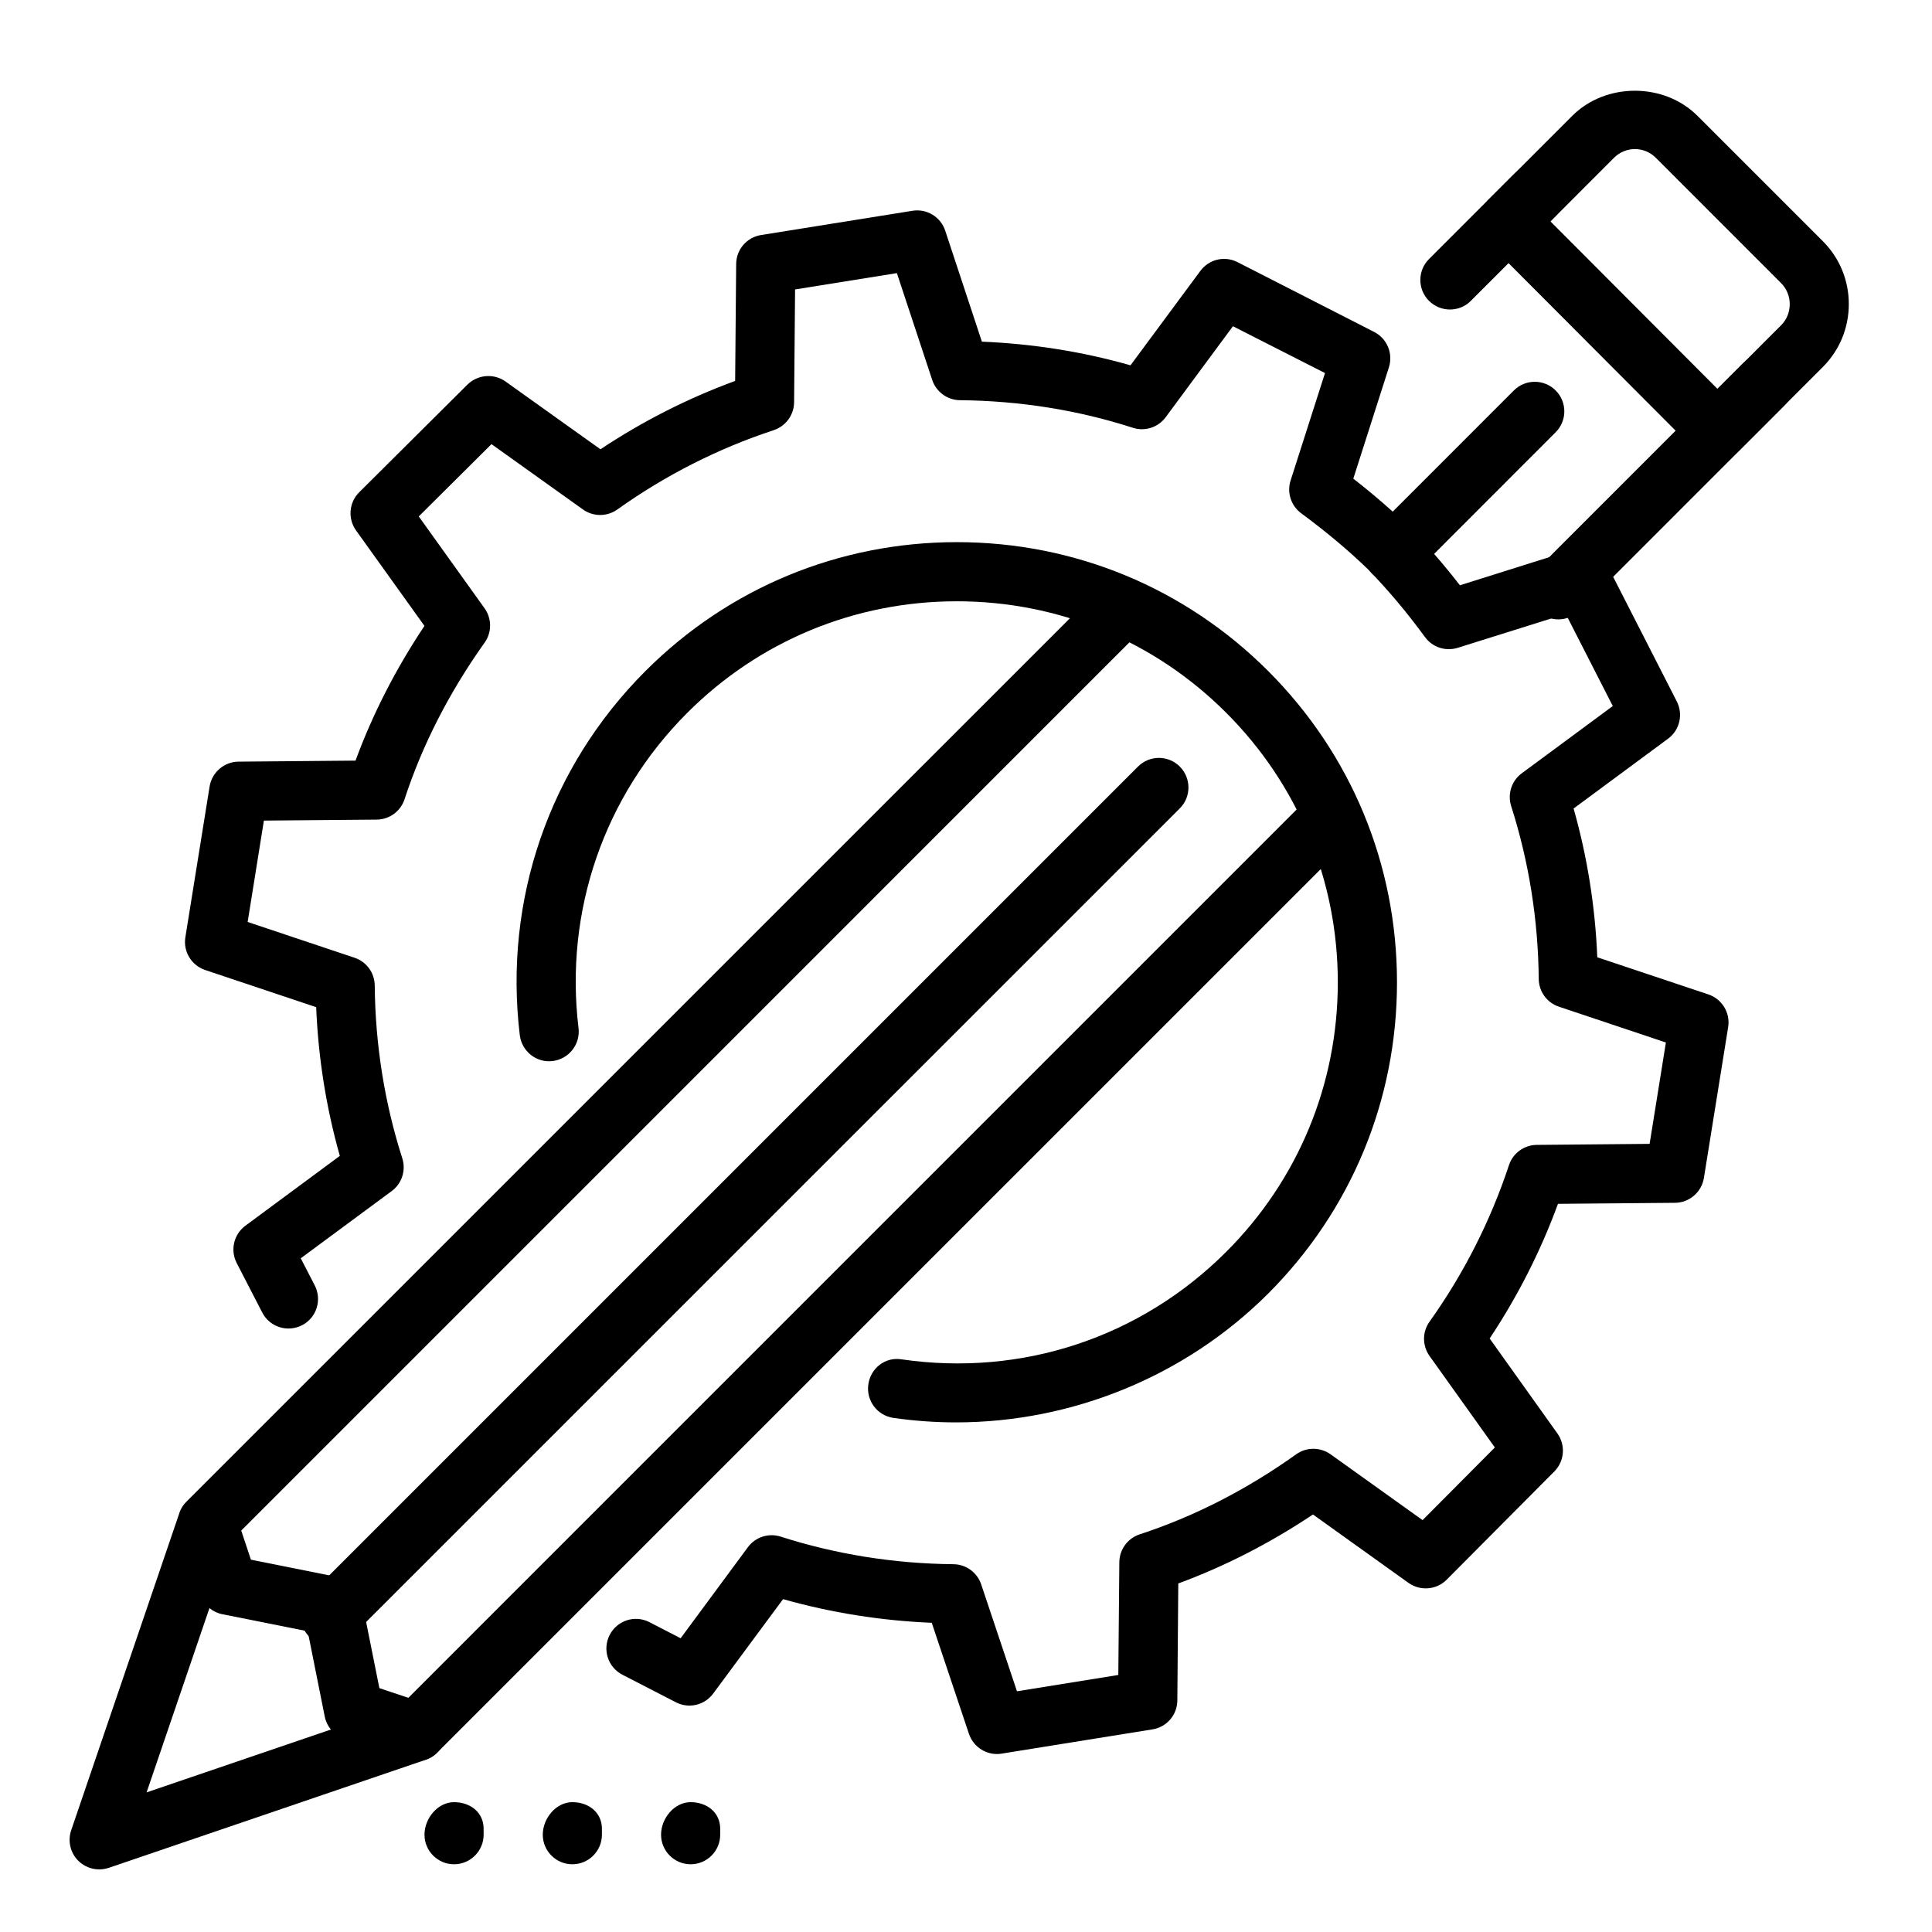
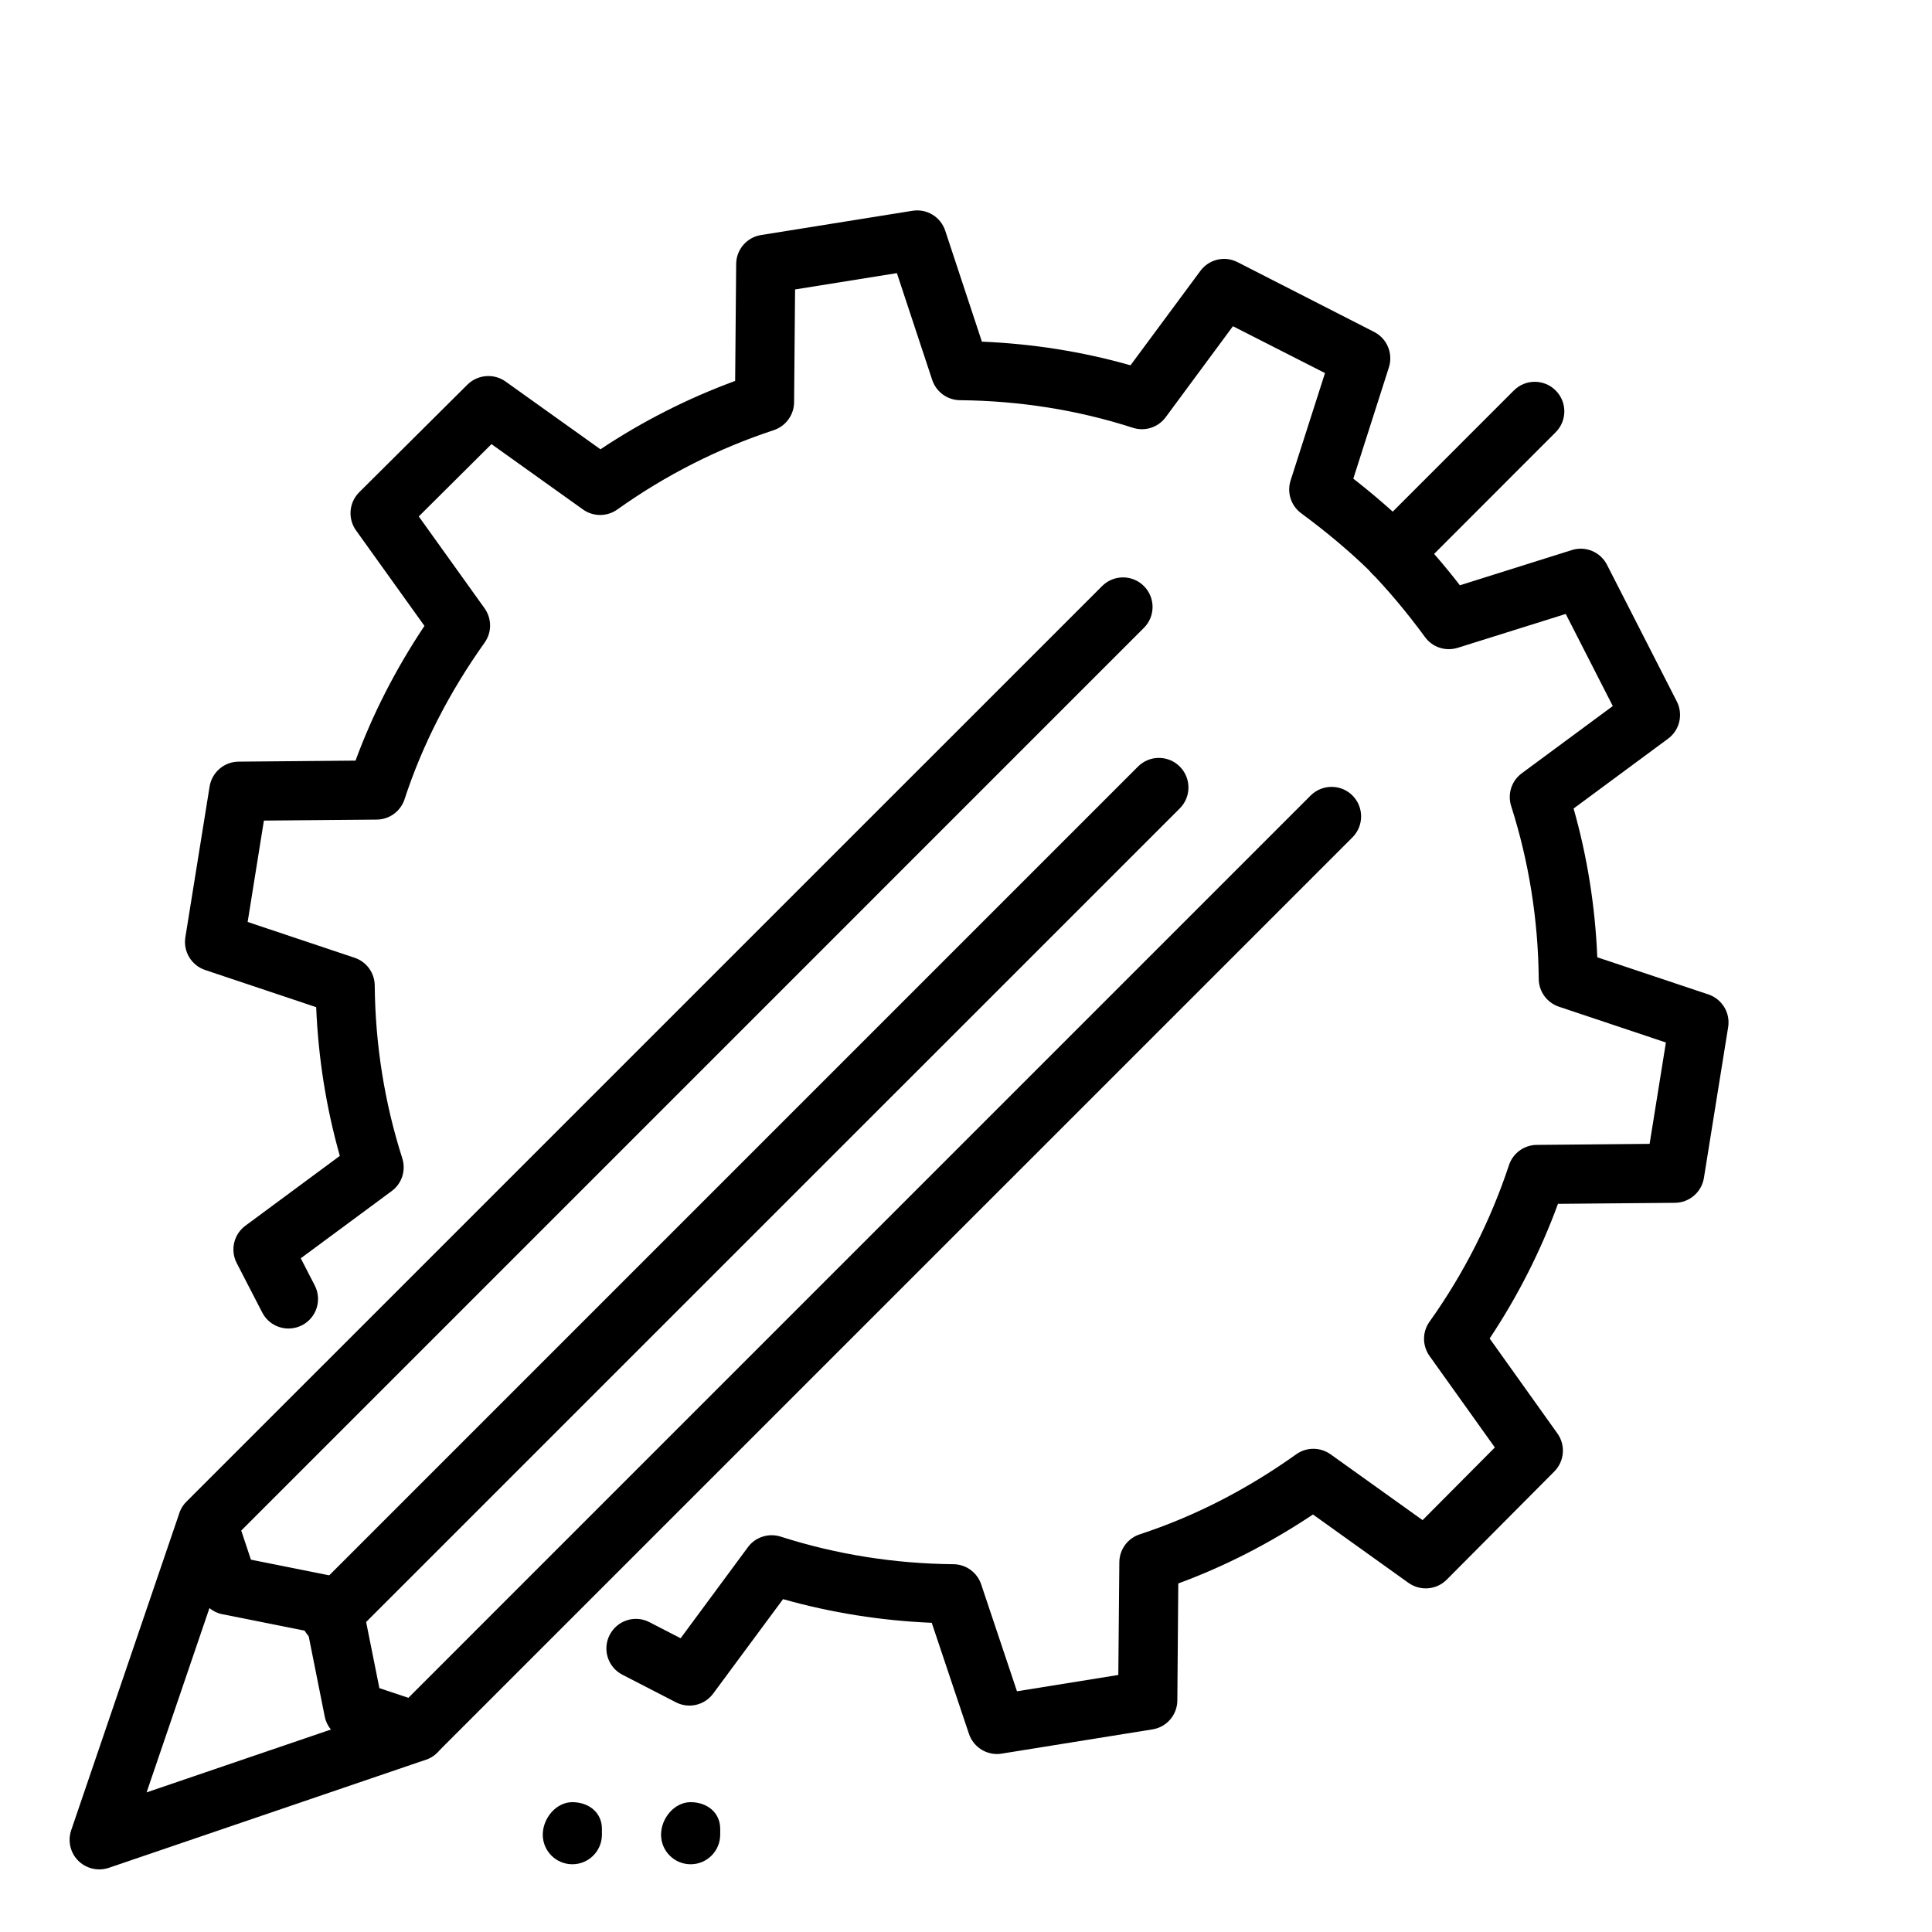
<svg xmlns="http://www.w3.org/2000/svg" width="49" height="49" viewBox="0 0 49 49" fill="none">
-   <path d="M43.557 11.674C43.358 11.674 43.167 11.594 43.026 11.453L37.731 6.143C37.439 5.851 37.439 5.377 37.731 5.083L39.876 2.938C40.725 2.089 42.203 2.089 43.052 2.938L46.232 6.118C46.656 6.542 46.89 7.108 46.89 7.712C46.89 8.317 46.656 8.882 46.232 9.307L44.087 11.451C43.947 11.594 43.755 11.674 43.557 11.674ZM39.323 5.615L43.559 9.863L45.173 8.249C45.314 8.108 45.392 7.918 45.392 7.715C45.392 7.513 45.314 7.322 45.173 7.181L41.993 4C41.852 3.859 41.664 3.781 41.465 3.781C41.267 3.781 41.079 3.859 40.937 4L39.323 5.615Z" fill="black" />
  <path d="M2.516 47.412C2.321 47.412 2.129 47.336 1.985 47.193C1.783 46.991 1.714 46.692 1.805 46.421L4.549 38.375C4.55 38.37 4.552 38.366 4.553 38.36C4.553 38.36 4.553 38.36 4.553 38.358C4.594 38.247 4.657 38.153 4.738 38.076L27.952 14.864C28.244 14.571 28.72 14.571 29.012 14.864C29.305 15.156 29.305 15.632 29.012 15.924L6.118 38.819L6.364 39.557L8.588 40.002C8.885 40.062 9.118 40.293 9.176 40.59L9.622 42.815L10.799 43.208C11.105 43.31 11.311 43.595 11.312 43.917C11.312 44.238 11.108 44.525 10.804 44.63L2.758 47.373C2.678 47.399 2.597 47.412 2.516 47.412ZM5.312 40.785L3.718 45.459L8.392 43.865C8.314 43.77 8.26 43.658 8.236 43.535L7.804 41.373L5.642 40.941C5.518 40.917 5.405 40.863 5.312 40.785Z" fill="black" />
-   <path d="M36.774 7.85C36.582 7.85 36.39 7.776 36.243 7.631C35.95 7.338 35.95 6.863 36.243 6.57L38.398 4.415C38.691 4.122 39.166 4.122 39.459 4.415C39.751 4.707 39.751 5.183 39.459 5.475L37.303 7.631C37.158 7.778 36.966 7.85 36.774 7.85Z" fill="black" />
  <path d="M10.563 44.665C10.371 44.665 10.179 44.592 10.032 44.446C9.739 44.154 9.739 43.678 10.032 43.386L33.241 20.176C33.534 19.884 34.009 19.884 34.302 20.176C34.594 20.469 34.594 20.944 34.302 21.237L11.092 44.446C10.947 44.592 10.755 44.665 10.563 44.665Z" fill="black" />
  <path d="M25.285 44.486C24.969 44.486 24.68 44.284 24.575 43.975L23.631 41.158C22.346 41.104 21.081 40.903 19.86 40.558L18.088 42.953C17.869 43.249 17.471 43.343 17.142 43.174L15.786 42.475C15.417 42.286 15.273 41.833 15.463 41.465C15.654 41.096 16.105 40.951 16.473 41.143L17.262 41.55L18.968 39.241C19.158 38.983 19.492 38.875 19.799 38.972C21.204 39.422 22.678 39.658 24.181 39.672C24.501 39.675 24.783 39.88 24.885 40.183L25.793 42.895L28.363 42.481L28.389 39.62C28.392 39.298 28.601 39.014 28.907 38.914C30.282 38.464 31.617 37.782 32.874 36.885C33.135 36.697 33.486 36.699 33.747 36.885L36.08 38.554L37.913 36.711L36.257 34.392C36.071 34.13 36.069 33.781 36.257 33.52C37.127 32.299 37.804 30.962 38.271 29.551C38.371 29.247 38.655 29.04 38.976 29.037L41.838 29.011L42.251 26.44L39.537 25.532C39.234 25.43 39.029 25.148 39.026 24.829C39.012 23.326 38.776 21.852 38.327 20.445C38.229 20.139 38.336 19.804 38.595 19.613L40.904 17.907L39.711 15.571L36.971 16.43C36.661 16.526 36.33 16.417 36.141 16.157C35.678 15.526 35.209 14.968 34.709 14.452C34.215 13.972 33.651 13.498 33.002 13.018C32.743 12.828 32.634 12.492 32.733 12.185L33.605 9.462L31.27 8.274L29.564 10.582C29.373 10.84 29.037 10.95 28.73 10.849C27.34 10.4 25.866 10.165 24.348 10.15C24.027 10.147 23.744 9.94 23.643 9.636L22.747 6.927L20.165 7.341L20.14 10.203C20.137 10.524 19.93 10.807 19.626 10.909C18.213 11.374 16.877 12.052 15.657 12.922C15.395 13.108 15.045 13.107 14.786 12.922L12.465 11.264L10.621 13.098L12.29 15.428C12.476 15.69 12.477 16.039 12.29 16.3C11.393 17.56 10.71 18.895 10.261 20.269C10.162 20.575 9.878 20.784 9.555 20.787L6.693 20.812L6.281 23.383L8.993 24.291C9.296 24.392 9.501 24.674 9.504 24.994C9.518 26.497 9.753 27.971 10.203 29.377C10.3 29.683 10.194 30.017 9.935 30.208L7.628 31.913L7.983 32.602C8.172 32.971 8.028 33.422 7.661 33.611C7.29 33.8 6.84 33.657 6.651 33.289L6.003 32.033C5.835 31.706 5.928 31.306 6.224 31.087L8.619 29.316C8.273 28.095 8.072 26.83 8.019 25.544L5.204 24.602C4.856 24.485 4.643 24.134 4.701 23.773L5.316 19.948C5.375 19.587 5.685 19.32 6.05 19.317L9.017 19.291C9.449 18.115 10.035 16.969 10.765 15.874L9.03 13.453C8.816 13.155 8.85 12.743 9.111 12.484L11.856 9.754C12.117 9.498 12.525 9.465 12.822 9.676L15.229 11.395C16.3 10.682 17.445 10.102 18.645 9.661L18.671 6.694C18.674 6.328 18.941 6.018 19.302 5.961L23.142 5.346C23.508 5.287 23.858 5.502 23.973 5.851L24.903 8.665C26.198 8.719 27.462 8.92 28.672 9.265L30.444 6.871C30.662 6.576 31.058 6.48 31.387 6.649L34.852 8.419C35.179 8.586 35.337 8.965 35.226 9.316L34.323 12.14C34.852 12.552 35.328 12.966 35.769 13.395C36.213 13.851 36.626 14.326 37.026 14.844L39.865 13.951C40.214 13.84 40.592 13.999 40.758 14.326L42.528 17.791C42.694 18.118 42.602 18.517 42.306 18.735L39.91 20.506C40.257 21.727 40.458 22.993 40.511 24.279L43.328 25.221C43.675 25.337 43.889 25.689 43.83 26.05L43.215 29.875C43.157 30.236 42.846 30.503 42.481 30.506L39.514 30.532C39.074 31.732 38.493 32.877 37.781 33.947L39.499 36.355C39.712 36.652 39.679 37.06 39.422 37.319L36.691 40.065C36.432 40.325 36.021 40.358 35.722 40.145L33.3 38.411C32.206 39.141 31.062 39.727 29.884 40.16L29.86 43.127C29.858 43.493 29.59 43.804 29.23 43.861L25.405 44.476C25.365 44.483 25.325 44.486 25.285 44.486Z" fill="black" />
-   <path d="M24.246 36.075C23.718 36.075 23.187 36.037 22.657 35.961C22.248 35.901 21.964 35.521 22.023 35.111C22.081 34.7 22.455 34.405 22.872 34.477C25.92 34.918 28.924 33.925 31.101 31.748C32.925 29.924 33.93 27.497 33.93 24.915C33.93 22.331 32.925 19.904 31.101 18.079C29.277 16.253 26.85 15.25 24.267 15.25C21.684 15.25 19.257 16.253 17.431 18.079C15.321 20.189 14.314 23.104 14.673 26.076C14.722 26.486 14.428 26.86 14.017 26.91C13.609 26.963 13.233 26.665 13.183 26.254C12.771 22.822 13.933 19.456 16.371 17.018C18.48 14.909 21.283 13.75 24.267 13.75C27.25 13.75 30.054 14.909 32.163 17.018C34.272 19.128 35.431 21.93 35.431 24.915C35.431 27.898 34.27 30.701 32.163 32.809C30.063 34.907 27.189 36.075 24.246 36.075Z" fill="black" />
-   <path d="M39.524 15.709C39.332 15.709 39.14 15.635 38.993 15.49C38.7 15.197 38.7 14.722 38.993 14.429L44.193 9.227C44.486 8.935 44.961 8.935 45.254 9.227C45.546 9.52 45.546 9.995 45.254 10.288L40.053 15.49C39.908 15.635 39.716 15.709 39.524 15.709Z" fill="black" />
-   <path d="M11.516 47.282C11.102 47.282 10.766 46.946 10.766 46.532C10.766 46.118 11.102 45.707 11.516 45.707C11.93 45.707 12.266 45.968 12.266 46.382V46.532C12.266 46.946 11.93 47.282 11.516 47.282Z" fill="black" />
  <path d="M14.516 47.282C14.102 47.282 13.766 46.946 13.766 46.532C13.766 46.118 14.102 45.707 14.516 45.707C14.93 45.707 15.266 45.968 15.266 46.382V46.532C15.266 46.946 14.93 47.282 14.516 47.282Z" fill="black" />
  <path d="M17.516 47.282C17.102 47.282 16.766 46.946 16.766 46.532C16.766 46.118 17.102 45.707 17.516 45.707C17.93 45.707 18.266 45.968 18.266 46.382V46.532C18.266 46.946 17.93 47.282 17.516 47.282Z" fill="black" />
  <path d="M35.336 14.774C35.144 14.774 34.952 14.7 34.805 14.555C34.513 14.262 34.513 13.787 34.805 13.494L38.395 9.903C38.687 9.61 39.163 9.61 39.455 9.903C39.748 10.195 39.748 10.671 39.455 10.963L35.866 14.555C35.72 14.7 35.528 14.774 35.336 14.774Z" fill="black" />
  <path d="M8.379 41.735C8.187 41.735 7.995 41.661 7.848 41.516C7.556 41.224 7.556 40.748 7.848 40.456L28.862 19.442C29.154 19.149 29.63 19.149 29.922 19.442C30.215 19.735 30.215 20.21 29.922 20.503L8.909 41.514C8.763 41.661 8.571 41.735 8.379 41.735Z" fill="black" />
</svg>